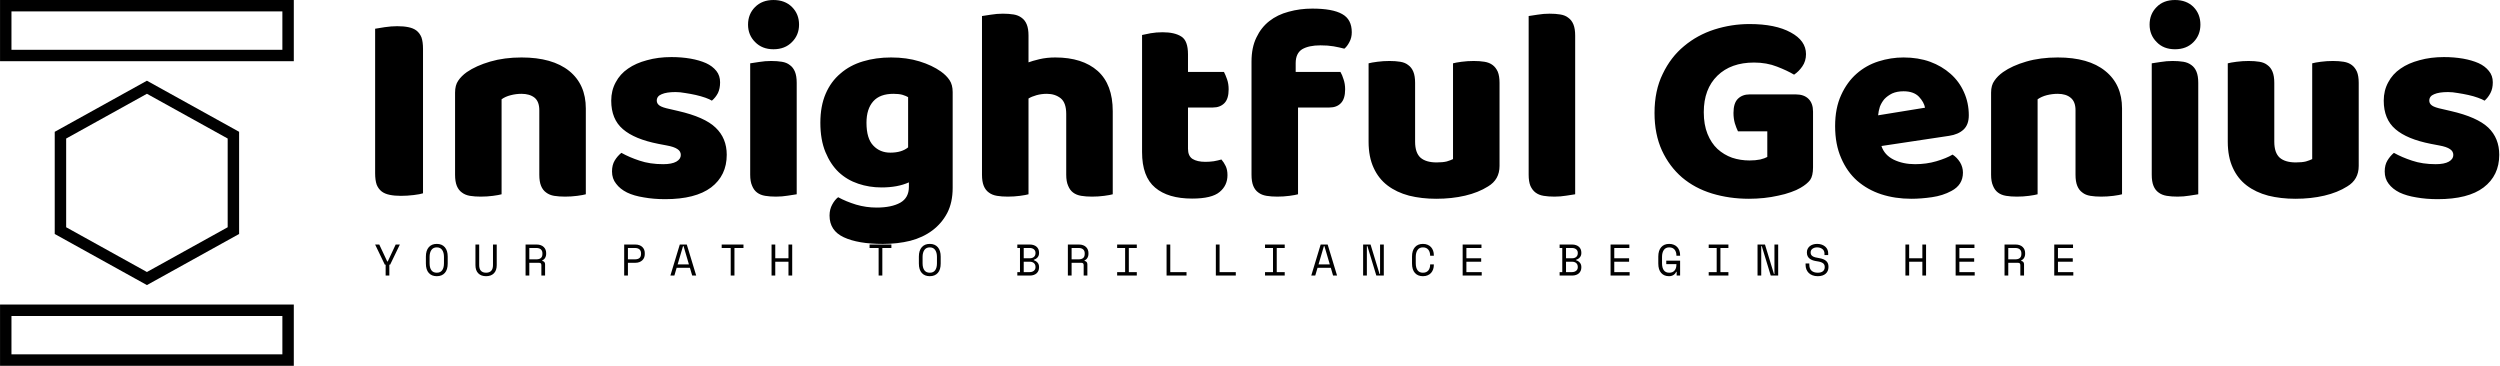
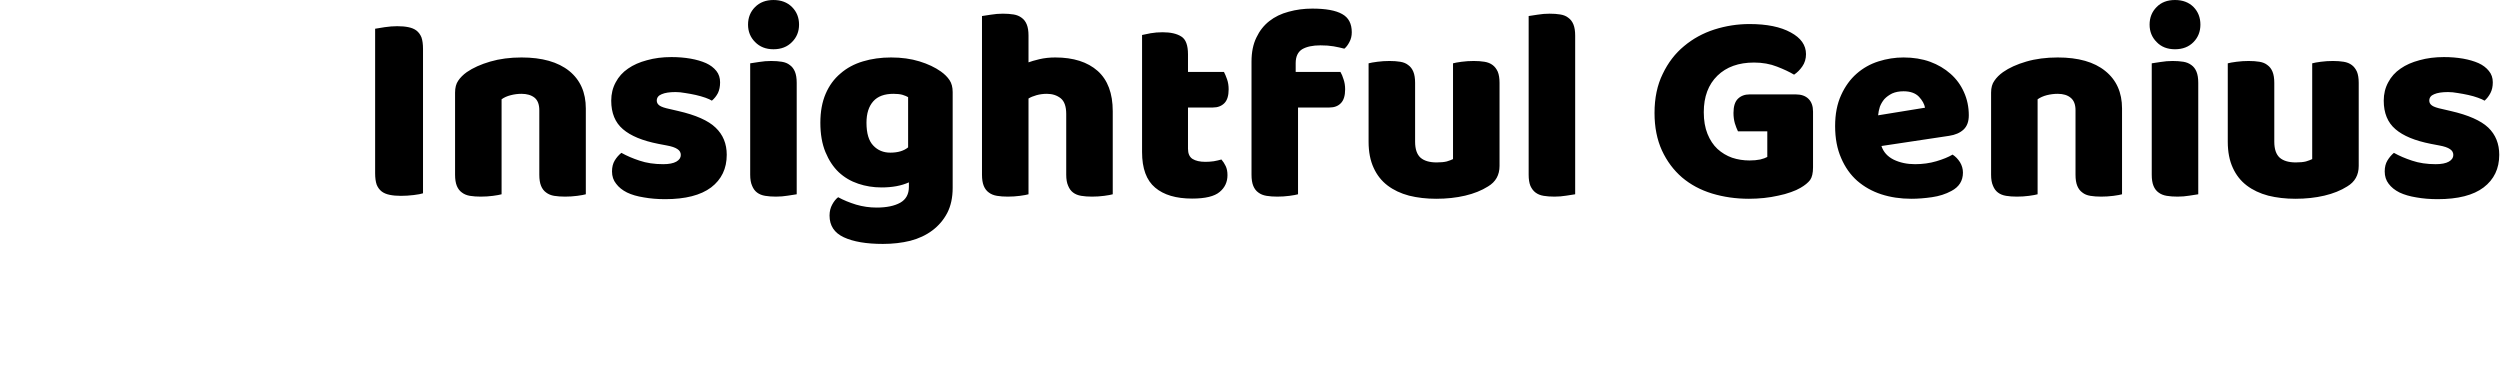
<svg xmlns="http://www.w3.org/2000/svg" data-v-423bf9ae="" viewBox="0 0 615 90" class="iconLeftSlogan">
  <g data-v-423bf9ae="" id="095d3f08-f8e5-48b9-83bb-f03ae9cf1779" fill="black" transform="matrix(4.808,0,0,4.808,87.906,-22.837)">
    <path d="M3.36 7.25L3.36 14.64Q3.21 14.69 2.88 14.73Q2.55 14.77 2.23 14.77L2.23 14.77Q1.90 14.77 1.66 14.72Q1.41 14.67 1.25 14.55Q1.08 14.42 0.99 14.20Q0.91 13.97 0.91 13.61L0.91 13.61L0.91 6.22Q1.06 6.19 1.40 6.14Q1.74 6.09 2.04 6.09L2.04 6.09Q2.37 6.09 2.61 6.14Q2.86 6.19 3.02 6.31Q3.19 6.44 3.28 6.66Q3.36 6.89 3.36 7.25L3.36 7.25ZM9.31 13.69L9.31 10.39Q9.31 9.95 9.07 9.75Q8.82 9.55 8.40 9.55L8.40 9.55Q8.12 9.55 7.85 9.62Q7.57 9.69 7.38 9.83L7.38 9.83L7.38 14.69Q7.24 14.73 6.94 14.77Q6.64 14.81 6.31 14.81L6.31 14.81Q6.01 14.81 5.76 14.77Q5.52 14.73 5.35 14.60Q5.18 14.48 5.09 14.26Q5.00 14.04 5.00 13.69L5.00 13.69L5.00 9.49Q5.00 9.11 5.16 8.88Q5.32 8.64 5.60 8.44L5.60 8.44Q6.08 8.11 6.80 7.90Q7.52 7.69 8.40 7.69L8.40 7.69Q9.98 7.69 10.84 8.38Q11.69 9.07 11.69 10.30L11.69 10.30L11.69 14.69Q11.55 14.73 11.25 14.77Q10.95 14.81 10.63 14.81L10.63 14.81Q10.32 14.81 10.07 14.77Q9.83 14.73 9.66 14.60Q9.49 14.48 9.40 14.26Q9.31 14.04 9.31 13.69L9.31 13.69ZM18.90 12.67L18.90 12.67Q18.90 13.73 18.10 14.34Q17.30 14.94 15.75 14.94L15.75 14.94Q15.16 14.94 14.66 14.85Q14.15 14.77 13.80 14.60Q13.44 14.42 13.24 14.15Q13.03 13.89 13.03 13.52L13.03 13.52Q13.03 13.19 13.17 12.96Q13.31 12.73 13.51 12.57L13.51 12.57Q13.92 12.80 14.44 12.97Q14.97 13.15 15.65 13.15L15.65 13.15Q16.09 13.15 16.32 13.02Q16.55 12.89 16.55 12.68L16.55 12.68Q16.55 12.49 16.38 12.38Q16.21 12.26 15.82 12.19L15.82 12.19L15.40 12.11Q14.18 11.87 13.59 11.36Q12.99 10.85 12.99 9.90L12.99 9.90Q12.99 9.38 13.22 8.96Q13.44 8.54 13.85 8.26Q14.25 7.98 14.82 7.83Q15.39 7.67 16.07 7.67L16.07 7.67Q16.59 7.67 17.05 7.75Q17.50 7.83 17.84 7.98Q18.17 8.13 18.37 8.38Q18.56 8.62 18.56 8.96L18.56 8.96Q18.56 9.28 18.45 9.51Q18.33 9.74 18.14 9.90L18.14 9.90Q18.03 9.83 17.81 9.75Q17.58 9.67 17.32 9.61Q17.05 9.55 16.78 9.51Q16.51 9.46 16.28 9.46L16.28 9.46Q15.82 9.46 15.57 9.57Q15.32 9.67 15.32 9.90L15.32 9.90Q15.32 10.05 15.46 10.15Q15.60 10.25 15.99 10.33L15.99 10.33L16.42 10.43Q17.77 10.74 18.33 11.28Q18.90 11.82 18.90 12.67ZM19.99 6.01L19.99 6.01Q19.99 5.47 20.35 5.11Q20.71 4.75 21.29 4.75L21.29 4.75Q21.88 4.75 22.24 5.11Q22.60 5.47 22.60 6.01L22.60 6.01Q22.60 6.54 22.24 6.90Q21.88 7.27 21.29 7.27L21.29 7.27Q20.71 7.27 20.35 6.90Q19.99 6.54 19.99 6.01ZM22.48 8.99L22.48 14.69Q22.33 14.71 22.03 14.76Q21.73 14.81 21.42 14.81L21.42 14.81Q21.11 14.81 20.87 14.77Q20.62 14.73 20.45 14.60Q20.29 14.48 20.20 14.26Q20.10 14.04 20.10 13.69L20.10 13.69L20.10 7.99Q20.26 7.97 20.56 7.92Q20.86 7.87 21.17 7.87L21.17 7.87Q21.48 7.87 21.72 7.91Q21.97 7.95 22.13 8.08Q22.30 8.20 22.39 8.42Q22.48 8.64 22.48 8.99L22.48 8.99ZM27.31 7.69L27.31 7.69Q28.11 7.69 28.76 7.89Q29.41 8.09 29.86 8.41L29.86 8.41Q30.14 8.61 30.30 8.85Q30.46 9.09 30.46 9.46L30.46 9.46L30.46 14.36Q30.46 15.11 30.18 15.65Q29.90 16.18 29.42 16.54Q28.94 16.90 28.29 17.07Q27.64 17.23 26.89 17.23L26.89 17.23Q25.62 17.23 24.89 16.89Q24.16 16.55 24.16 15.78L24.16 15.78Q24.16 15.46 24.30 15.21Q24.43 14.97 24.60 14.84L24.60 14.84Q25.00 15.06 25.52 15.22Q26.03 15.37 26.57 15.37L26.57 15.37Q27.33 15.37 27.78 15.12Q28.22 14.87 28.22 14.31L28.22 14.31L28.22 14.08Q27.65 14.34 26.82 14.34L26.82 14.34Q26.19 14.34 25.63 14.15Q25.06 13.96 24.63 13.56Q24.21 13.16 23.95 12.53Q23.69 11.90 23.69 11.03L23.69 11.03Q23.69 10.18 23.96 9.55Q24.23 8.92 24.72 8.51Q25.20 8.09 25.87 7.89Q26.53 7.69 27.31 7.69ZM28.18 12.29L28.18 9.72Q28.08 9.66 27.89 9.60Q27.71 9.55 27.43 9.55L27.43 9.55Q26.74 9.55 26.40 9.93Q26.05 10.32 26.05 11.03L26.05 11.03Q26.05 11.84 26.40 12.20Q26.74 12.56 27.27 12.56L27.27 12.56Q27.85 12.56 28.18 12.29L28.18 12.29ZM38.65 10.44L38.65 14.69Q38.51 14.73 38.21 14.77Q37.91 14.81 37.59 14.81L37.59 14.81Q37.28 14.81 37.04 14.77Q36.79 14.73 36.62 14.60Q36.46 14.48 36.37 14.26Q36.27 14.04 36.27 13.69L36.27 13.69L36.27 10.58Q36.27 10.01 35.99 9.78Q35.70 9.55 35.28 9.55L35.28 9.55Q35 9.55 34.75 9.62Q34.50 9.69 34.34 9.79L34.34 9.79L34.34 14.69Q34.20 14.73 33.90 14.77Q33.60 14.81 33.28 14.81L33.28 14.81Q32.97 14.81 32.73 14.77Q32.48 14.73 32.31 14.60Q32.14 14.48 32.05 14.26Q31.96 14.04 31.96 13.69L31.96 13.69L31.96 5.57Q32.12 5.54 32.42 5.50Q32.72 5.45 33.03 5.45L33.03 5.45Q33.33 5.45 33.58 5.49Q33.82 5.53 33.99 5.66Q34.16 5.78 34.25 6.00Q34.34 6.22 34.34 6.57L34.34 6.57L34.34 7.94Q34.52 7.87 34.89 7.78Q35.27 7.69 35.71 7.69L35.71 7.69Q37.10 7.69 37.88 8.38Q38.65 9.07 38.65 10.44L38.65 10.44ZM42.50 10.25L42.50 12.36Q42.50 12.73 42.73 12.88Q42.97 13.03 43.39 13.03L43.39 13.03Q43.60 13.03 43.82 13.00Q44.04 12.96 44.21 12.91L44.21 12.91Q44.34 13.06 44.43 13.25Q44.52 13.44 44.52 13.71L44.52 13.71Q44.52 14.24 44.12 14.57Q43.72 14.91 42.71 14.91L42.71 14.91Q41.48 14.91 40.82 14.35Q40.15 13.79 40.15 12.53L40.15 12.53L40.15 6.54Q40.31 6.50 40.59 6.45Q40.88 6.40 41.20 6.40L41.20 6.40Q41.82 6.40 42.16 6.62Q42.50 6.83 42.50 7.53L42.50 7.53L42.50 8.43L44.34 8.43Q44.42 8.58 44.50 8.81Q44.58 9.04 44.58 9.32L44.58 9.32Q44.58 9.81 44.36 10.03Q44.14 10.25 43.78 10.25L43.78 10.25L42.50 10.25ZM45.75 13.69L45.75 7.90Q45.75 7.18 46.00 6.67Q46.24 6.16 46.66 5.83Q47.08 5.50 47.65 5.35Q48.22 5.19 48.86 5.19L48.86 5.19Q49.90 5.19 50.39 5.47Q50.88 5.74 50.88 6.40L50.88 6.40Q50.88 6.68 50.76 6.90Q50.64 7.13 50.50 7.24L50.50 7.24Q50.23 7.17 49.95 7.12Q49.66 7.07 49.28 7.07L49.28 7.07Q48.68 7.07 48.34 7.27Q48.01 7.48 48.01 7.98L48.01 7.98L48.01 8.43L50.30 8.43Q50.39 8.58 50.46 8.81Q50.54 9.04 50.54 9.32L50.54 9.32Q50.54 9.81 50.32 10.03Q50.11 10.25 49.74 10.25L49.74 10.25L48.13 10.25L48.13 14.69Q47.99 14.73 47.69 14.77Q47.39 14.81 47.07 14.81L47.07 14.81Q46.76 14.81 46.52 14.77Q46.27 14.73 46.10 14.60Q45.93 14.48 45.84 14.26Q45.75 14.04 45.75 13.69L45.75 13.69ZM51.74 12.00L51.74 7.99Q51.88 7.95 52.19 7.91Q52.49 7.87 52.81 7.87L52.81 7.87Q53.12 7.87 53.36 7.91Q53.61 7.95 53.77 8.08Q53.94 8.20 54.03 8.42Q54.12 8.64 54.12 8.99L54.12 8.99L54.12 12.00Q54.12 12.57 54.40 12.82Q54.68 13.06 55.22 13.06L55.22 13.06Q55.54 13.06 55.74 13.01Q55.94 12.95 56.06 12.89L56.06 12.89L56.06 7.99Q56.20 7.95 56.50 7.91Q56.80 7.87 57.12 7.87L57.12 7.87Q57.43 7.87 57.67 7.91Q57.92 7.95 58.09 8.08Q58.25 8.20 58.35 8.42Q58.44 8.64 58.44 8.99L58.44 8.99L58.44 13.24Q58.44 13.94 57.85 14.29L57.85 14.29Q57.36 14.60 56.68 14.76Q56.00 14.92 55.20 14.92L55.20 14.92Q54.45 14.92 53.81 14.76Q53.17 14.59 52.71 14.24Q52.25 13.89 52.00 13.34Q51.74 12.78 51.74 12.00L51.74 12.00ZM62.31 6.57L62.31 14.69Q62.16 14.71 61.86 14.76Q61.56 14.81 61.25 14.81L61.25 14.81Q60.94 14.81 60.70 14.77Q60.45 14.73 60.28 14.60Q60.12 14.48 60.02 14.26Q59.93 14.04 59.93 13.69L59.93 13.69L59.93 5.57Q60.09 5.54 60.39 5.50Q60.69 5.45 61.00 5.45L61.00 5.45Q61.31 5.45 61.55 5.49Q61.80 5.53 61.96 5.66Q62.13 5.78 62.22 6.00Q62.31 6.22 62.31 6.57L62.31 6.57ZM74.48 10.46L74.48 13.31Q74.48 13.75 74.33 13.96Q74.17 14.17 73.84 14.36L73.84 14.36Q73.64 14.48 73.35 14.58Q73.05 14.69 72.70 14.76Q72.35 14.84 71.97 14.88Q71.58 14.92 71.20 14.92L71.20 14.92Q70.20 14.92 69.31 14.65Q68.43 14.38 67.78 13.83Q67.13 13.27 66.75 12.45Q66.37 11.62 66.37 10.53L66.37 10.53Q66.37 9.38 66.79 8.53Q67.20 7.67 67.88 7.11Q68.56 6.54 69.43 6.26Q70.31 5.98 71.23 5.98L71.23 5.98Q72.56 5.98 73.34 6.41Q74.12 6.83 74.12 7.52L74.12 7.52Q74.12 7.88 73.93 8.15Q73.75 8.41 73.51 8.57L73.51 8.57Q73.16 8.36 72.64 8.16Q72.11 7.95 71.46 7.95L71.46 7.95Q70.28 7.95 69.59 8.62Q68.89 9.30 68.89 10.49L68.89 10.49Q68.89 11.13 69.08 11.60Q69.27 12.07 69.59 12.37Q69.92 12.67 70.34 12.82Q70.76 12.96 71.23 12.96L71.23 12.96Q71.54 12.96 71.78 12.91Q72.02 12.85 72.14 12.78L72.14 12.78L72.14 11.47L70.64 11.47Q70.56 11.31 70.48 11.06Q70.41 10.81 70.41 10.53L70.41 10.53Q70.41 10.02 70.64 9.80Q70.87 9.58 71.23 9.58L71.23 9.58L73.60 9.58Q74.02 9.58 74.25 9.81Q74.48 10.04 74.48 10.46L74.48 10.46ZM79.51 14.92L79.51 14.92Q78.68 14.92 77.97 14.69Q77.27 14.46 76.74 14.00Q76.22 13.54 75.92 12.84Q75.61 12.14 75.61 11.20L75.61 11.20Q75.61 10.28 75.92 9.61Q76.22 8.95 76.71 8.52Q77.20 8.09 77.83 7.89Q78.46 7.69 79.11 7.69L79.11 7.69Q79.86 7.69 80.47 7.91Q81.07 8.13 81.52 8.53Q81.96 8.92 82.20 9.46Q82.45 10.01 82.45 10.65L82.45 10.65Q82.45 11.13 82.18 11.38Q81.91 11.63 81.44 11.70L81.44 11.70L77.98 12.22Q78.13 12.68 78.61 12.92Q79.09 13.15 79.70 13.15L79.70 13.15Q80.28 13.15 80.79 13.00Q81.30 12.85 81.62 12.66L81.62 12.66Q81.84 12.80 82.00 13.05Q82.15 13.30 82.15 13.58L82.15 13.58Q82.15 14.21 81.56 14.52L81.56 14.52Q81.12 14.76 80.56 14.84Q80.00 14.92 79.51 14.92ZM79.11 9.42L79.11 9.42Q78.78 9.42 78.53 9.53Q78.29 9.65 78.13 9.82Q77.98 10.00 77.90 10.21Q77.83 10.43 77.81 10.65L77.81 10.65L80.21 10.26Q80.16 9.98 79.90 9.70Q79.63 9.42 79.11 9.42ZM87.91 13.69L87.91 10.39Q87.91 9.95 87.66 9.75Q87.42 9.55 87.00 9.55L87.00 9.55Q86.72 9.55 86.44 9.62Q86.17 9.69 85.97 9.83L85.97 9.83L85.97 14.69Q85.83 14.73 85.53 14.77Q85.23 14.81 84.91 14.81L84.91 14.81Q84.60 14.81 84.36 14.77Q84.11 14.73 83.94 14.60Q83.78 14.48 83.69 14.26Q83.59 14.04 83.59 13.69L83.59 13.69L83.59 9.49Q83.59 9.11 83.76 8.88Q83.92 8.64 84.20 8.44L84.20 8.44Q84.67 8.11 85.39 7.90Q86.11 7.69 87.00 7.69L87.00 7.69Q88.58 7.69 89.43 8.38Q90.29 9.07 90.29 10.30L90.29 10.30L90.29 14.69Q90.15 14.73 89.85 14.77Q89.54 14.81 89.22 14.81L89.22 14.81Q88.91 14.81 88.67 14.77Q88.42 14.73 88.26 14.60Q88.09 14.48 88.00 14.26Q87.91 14.04 87.91 13.69L87.91 13.69ZM91.70 6.01L91.70 6.01Q91.70 5.47 92.06 5.11Q92.41 4.75 93.00 4.75L93.00 4.75Q93.59 4.75 93.95 5.11Q94.30 5.47 94.30 6.01L94.30 6.01Q94.30 6.54 93.95 6.90Q93.59 7.27 93.00 7.27L93.00 7.27Q92.41 7.27 92.06 6.90Q91.70 6.54 91.70 6.01ZM94.19 8.99L94.19 14.69Q94.04 14.71 93.74 14.76Q93.44 14.81 93.13 14.81L93.13 14.81Q92.82 14.81 92.58 14.77Q92.33 14.73 92.16 14.60Q91.99 14.48 91.90 14.26Q91.81 14.04 91.81 13.69L91.81 13.69L91.81 7.99Q91.97 7.97 92.27 7.92Q92.57 7.87 92.88 7.87L92.88 7.87Q93.18 7.87 93.43 7.91Q93.67 7.95 93.84 8.08Q94.01 8.20 94.10 8.42Q94.19 8.64 94.19 8.99L94.19 8.99ZM95.70 12.00L95.70 7.99Q95.84 7.95 96.15 7.91Q96.45 7.87 96.77 7.87L96.77 7.87Q97.08 7.87 97.32 7.91Q97.57 7.95 97.73 8.08Q97.90 8.20 97.99 8.42Q98.08 8.64 98.08 8.99L98.08 8.99L98.08 12.00Q98.08 12.57 98.36 12.82Q98.64 13.06 99.18 13.06L99.18 13.06Q99.50 13.06 99.70 13.01Q99.90 12.95 100.02 12.89L100.02 12.89L100.02 7.99Q100.16 7.95 100.46 7.91Q100.76 7.87 101.08 7.87L101.08 7.87Q101.39 7.87 101.63 7.91Q101.88 7.95 102.05 8.08Q102.21 8.20 102.31 8.42Q102.40 8.64 102.40 8.99L102.40 8.99L102.40 13.24Q102.40 13.94 101.81 14.29L101.81 14.29Q101.32 14.60 100.64 14.76Q99.96 14.92 99.16 14.92L99.16 14.92Q98.41 14.92 97.77 14.76Q97.13 14.59 96.67 14.24Q96.21 13.89 95.96 13.34Q95.70 12.78 95.70 12.00L95.70 12.00ZM109.59 12.67L109.59 12.67Q109.59 13.73 108.79 14.34Q108.00 14.94 106.44 14.94L106.44 14.94Q105.85 14.94 105.35 14.85Q104.85 14.77 104.49 14.60Q104.13 14.42 103.93 14.15Q103.73 13.89 103.73 13.52L103.73 13.52Q103.73 13.19 103.87 12.96Q104.01 12.73 104.20 12.57L104.20 12.57Q104.61 12.80 105.13 12.97Q105.66 13.15 106.34 13.15L106.34 13.15Q106.78 13.15 107.01 13.02Q107.24 12.89 107.24 12.68L107.24 12.68Q107.24 12.49 107.07 12.38Q106.90 12.26 106.51 12.19L106.51 12.19L106.09 12.11Q104.87 11.87 104.28 11.36Q103.68 10.85 103.68 9.90L103.68 9.90Q103.68 9.38 103.91 8.96Q104.13 8.54 104.54 8.26Q104.94 7.98 105.51 7.83Q106.08 7.67 106.76 7.67L106.76 7.67Q107.28 7.67 107.74 7.75Q108.19 7.83 108.53 7.98Q108.86 8.13 109.06 8.38Q109.26 8.62 109.26 8.96L109.26 8.96Q109.26 9.28 109.14 9.51Q109.02 9.74 108.84 9.90L108.84 9.90Q108.72 9.83 108.50 9.75Q108.28 9.67 108.01 9.61Q107.74 9.55 107.47 9.51Q107.20 9.46 106.97 9.46L106.97 9.46Q106.51 9.46 106.26 9.57Q106.01 9.67 106.01 9.90L106.01 9.90Q106.01 10.05 106.15 10.15Q106.29 10.25 106.68 10.33L106.68 10.33L107.11 10.43Q108.46 10.74 109.03 11.28Q109.59 11.82 109.59 12.67Z" />
  </g>
  <g data-v-423bf9ae="" id="7aa9d9fc-b363-4de7-975e-dd86db4cdf04" transform="matrix(2.812,0,0,2.812,-8.85,0)" stroke="none" fill="black">
-     <path d="M16 8.204l7.065 3.915v7.761L16 23.796 8.935 19.88v-7.76L16 8.204m0-1.143l-8.065 4.47v8.939L16 24.939l8.065-4.47V11.53L16 7.061zM27.85 1v3.356H4.15V1h23.7m1-1H3.15v5.356h25.7V0zM27.85 27.644V31H4.15v-3.356h23.7m1-1H3.15V32h25.7v-5.356z" />
-   </g>
+     </g>
  <g data-v-423bf9ae="" id="54c11176-b257-43d2-bdaa-fa731cfd7337" fill="black" transform="matrix(0.779,0,0,0.779,91.985,55.573)">
-     <path d="M3.70 15.68L3.70 12.24L3.44 12.24L0.38 5.88L1.69 5.88L4.20 11.23L4.37 11.23L6.87 5.88L8.19 5.88L5.12 12.24L4.87 12.24L4.87 15.68L3.70 15.68ZM16.41 11.87L16.41 9.69Q16.41 7.78 17.32 6.73Q18.23 5.68 19.85 5.68L19.85 5.68Q21.48 5.68 22.39 6.73Q23.30 7.78 23.30 9.69L23.30 9.69L23.30 11.87Q23.30 13.83 22.39 14.85Q21.48 15.88 19.85 15.88L19.85 15.88Q18.23 15.88 17.32 14.85Q16.41 13.83 16.41 11.87L16.41 11.87ZM19.85 14.78L19.85 14.78Q20.99 14.78 21.55 14.01Q22.12 13.23 22.12 11.79L22.12 11.79L22.12 9.77Q22.12 8.43 21.55 7.60Q20.99 6.78 19.85 6.78L19.85 6.78Q18.72 6.78 18.15 7.60Q17.58 8.43 17.58 9.77L17.58 9.77L17.58 11.79Q17.58 13.23 18.15 14.01Q18.72 14.78 19.85 14.78ZM32.06 5.88L33.24 5.88L33.24 12.38Q33.24 13.57 33.79 14.17Q34.34 14.78 35.42 14.78L35.42 14.78Q36.50 14.78 37.05 14.17Q37.60 13.57 37.60 12.38L37.60 12.38L37.60 5.88L38.78 5.88L38.78 12.38Q38.78 14.08 37.88 14.98Q36.99 15.88 35.42 15.88L35.42 15.88Q33.85 15.88 32.96 14.98Q32.06 14.08 32.06 12.38L32.06 12.38L32.06 5.88ZM54.05 12.15L54.05 15.68L52.88 15.68L52.88 12.40Q52.88 12.04 52.71 11.84Q52.54 11.65 52.12 11.65L52.12 11.65L49.07 11.65L49.07 15.68L47.89 15.68L47.89 5.88L51.39 5.88Q52.15 5.88 52.71 6.10Q53.27 6.31 53.64 6.68Q54.01 7.04 54.20 7.53Q54.39 8.01 54.39 8.54L54.39 8.54L54.39 8.96Q54.39 9.51 54.09 10.05Q53.79 10.60 53.16 10.89L53.16 10.89L53.16 11.06Q53.58 11.13 53.82 11.40Q54.05 11.66 54.05 12.15L54.05 12.15ZM49.07 6.97L49.07 10.56L51.25 10.56Q52.25 10.56 52.73 10.13Q53.21 9.70 53.21 8.88L53.21 8.88L53.21 8.62Q53.21 7.88 52.73 7.43Q52.25 6.97 51.25 6.97L51.25 6.97L49.07 6.97ZM82.53 11.65L80.21 11.65L80.21 15.68L79.03 15.68L79.03 5.88L82.53 5.88Q83.29 5.88 83.85 6.10Q84.41 6.31 84.78 6.68Q85.15 7.04 85.34 7.53Q85.53 8.01 85.53 8.54L85.53 8.54L85.53 8.96Q85.53 9.49 85.34 9.98Q85.15 10.47 84.77 10.84Q84.39 11.21 83.83 11.43Q83.27 11.65 82.53 11.65L82.53 11.65ZM80.21 6.97L80.21 10.56L82.39 10.56Q84.35 10.56 84.35 8.88L84.35 8.88L84.35 8.62Q84.35 7.88 83.87 7.43Q83.38 6.97 82.39 6.97L82.39 6.97L80.21 6.97ZM100.51 15.68L99.79 13.24L95.59 13.24L94.88 15.68L93.62 15.68L96.59 5.88L98.80 5.88L101.77 15.68L100.51 15.68ZM97.78 6.38L97.61 6.38L95.91 12.15L99.47 12.15L97.78 6.38ZM109.82 6.97L109.82 5.88L116.70 5.88L116.70 6.97L113.85 6.97L113.85 15.68L112.67 15.68L112.67 6.97L109.82 6.97ZM125.57 15.68L125.57 5.88L126.74 5.88L126.74 10.22L130.91 10.22L130.91 5.88L132.09 5.88L132.09 15.68L130.91 15.68L130.91 11.31L126.74 11.31L126.74 15.68L125.57 15.68ZM156.52 6.97L156.52 5.88L163.41 5.88L163.41 6.97L160.55 6.97L160.55 15.68L159.38 15.68L159.38 6.97L156.52 6.97ZM172.09 11.87L172.09 9.69Q172.09 7.78 173.00 6.73Q173.91 5.68 175.53 5.68L175.53 5.68Q177.16 5.68 178.07 6.73Q178.98 7.78 178.98 9.69L178.98 9.69L178.98 11.87Q178.98 13.83 178.07 14.85Q177.16 15.88 175.53 15.88L175.53 15.88Q173.91 15.88 173.00 14.85Q172.09 13.83 172.09 11.87L172.09 11.87ZM175.53 14.78L175.53 14.78Q176.67 14.78 177.23 14.01Q177.80 13.23 177.80 11.79L177.80 11.79L177.80 9.77Q177.80 8.43 177.23 7.60Q176.67 6.78 175.53 6.78L175.53 6.78Q174.40 6.78 173.83 7.60Q173.26 8.43 173.26 9.77L173.26 9.77L173.26 11.79Q173.26 13.23 173.83 14.01Q174.40 14.78 175.53 14.78ZM203.18 15.68L203.18 14.59L204.02 14.59L204.02 6.97L203.18 6.97L203.18 5.88L207.14 5.88Q207.84 5.88 208.38 6.08Q208.92 6.27 209.29 6.61Q209.66 6.94 209.85 7.41Q210.04 7.88 210.04 8.43L210.04 8.43L210.04 8.60Q210.04 9.00 209.92 9.34Q209.79 9.67 209.57 9.94Q209.34 10.21 209.04 10.39Q208.74 10.58 208.39 10.68L208.39 10.68L208.39 10.85Q209.09 11.05 209.57 11.60Q210.04 12.15 210.04 12.95L210.04 12.95L210.04 13.12Q210.04 13.66 209.85 14.13Q209.66 14.60 209.29 14.95Q208.92 15.29 208.38 15.48Q207.84 15.68 207.14 15.68L207.14 15.68L203.18 15.68ZM205.20 11.31L205.20 14.59L207.06 14.59Q207.89 14.59 208.40 14.17Q208.92 13.76 208.92 13.03L208.92 13.03L208.92 12.95Q208.92 12.19 208.43 11.75Q207.94 11.31 207.10 11.31L207.10 11.31L205.20 11.31ZM205.20 6.97L205.20 10.22L207.10 10.22Q207.94 10.22 208.43 9.79Q208.92 9.35 208.92 8.60L208.92 8.60L208.92 8.51Q208.92 7.80 208.40 7.38Q207.89 6.97 207.06 6.97L207.06 6.97L205.20 6.97ZM225.30 12.15L225.30 15.68L224.13 15.68L224.13 12.40Q224.13 12.04 223.96 11.84Q223.79 11.65 223.37 11.65L223.37 11.65L220.32 11.65L220.32 15.68L219.14 15.68L219.14 5.88L222.64 5.88Q223.40 5.88 223.96 6.10Q224.52 6.31 224.89 6.68Q225.26 7.04 225.45 7.53Q225.64 8.01 225.64 8.54L225.64 8.54L225.64 8.96Q225.64 9.51 225.34 10.05Q225.04 10.60 224.41 10.89L224.41 10.89L224.41 11.06Q224.83 11.13 225.06 11.40Q225.30 11.66 225.30 12.15L225.30 12.15ZM220.32 6.97L220.32 10.56L222.50 10.56Q223.50 10.56 223.98 10.13Q224.46 9.70 224.46 8.88L224.46 8.88L224.46 8.62Q224.46 7.88 223.98 7.43Q223.50 6.97 222.50 6.97L222.50 6.97L220.32 6.97ZM234.70 6.97L234.70 5.88L240.91 5.88L240.91 6.97L238.39 6.97L238.39 14.59L240.91 14.59L240.91 15.68L234.70 15.68L234.70 14.59L237.22 14.59L237.22 6.97L234.70 6.97ZM250.31 15.68L250.31 5.88L251.48 5.88L251.48 14.59L256.61 14.59L256.61 15.68L250.31 15.68ZM265.87 15.68L265.87 5.88L267.05 5.88L267.05 14.59L272.17 14.59L272.17 15.68L265.87 15.68ZM281.40 6.97L281.40 5.88L287.62 5.88L287.62 6.97L285.10 6.97L285.10 14.59L287.62 14.59L287.62 15.68L281.40 15.68L281.40 14.59L283.92 14.59L283.92 6.97L281.40 6.97ZM302.89 15.68L302.18 13.24L297.98 13.24L297.26 15.68L296.00 15.68L298.97 5.88L301.18 5.88L304.15 15.68L302.89 15.68ZM300.16 6.38L299.99 6.38L298.30 12.15L301.85 12.15L300.16 6.38ZM314.73 5.88L317.56 15.18L317.73 15.18L317.73 5.88L318.91 5.88L318.91 15.68L316.55 15.68L313.73 6.38L313.56 6.38L313.56 15.68L312.38 15.68L312.38 5.88L314.73 5.88ZM331.27 14.78L331.27 14.78Q331.87 14.78 332.30 14.58Q332.72 14.38 333.00 14.04Q333.27 13.69 333.40 13.25Q333.54 12.81 333.54 12.32L333.54 12.32L333.54 12.15L334.71 12.15L334.71 12.32Q334.71 13.06 334.49 13.71Q334.26 14.36 333.83 14.85Q333.40 15.33 332.75 15.60Q332.11 15.88 331.27 15.88L331.27 15.88Q329.64 15.88 328.73 14.85Q327.82 13.83 327.82 11.87L327.82 11.87L327.82 9.69Q327.82 7.78 328.73 6.73Q329.64 5.68 331.27 5.68L331.27 5.68Q332.11 5.68 332.75 5.96Q333.40 6.23 333.83 6.71Q334.26 7.20 334.49 7.85Q334.71 8.50 334.71 9.24L334.71 9.24L334.71 9.41L333.54 9.41L333.54 9.24Q333.52 8.76 333.39 8.32Q333.26 7.87 332.98 7.53Q332.71 7.18 332.29 6.98Q331.87 6.78 331.27 6.78L331.27 6.78Q330.13 6.78 329.57 7.60Q329 8.43 329 9.77L329 9.77L329 11.79Q329 13.23 329.57 14.01Q330.13 14.78 331.27 14.78ZM343.81 15.68L343.81 5.88L349.75 5.88L349.75 6.97L344.99 6.97L344.99 10.22L349.66 10.22L349.66 11.31L344.99 11.31L344.99 14.59L349.83 14.59L349.83 15.68L343.81 15.68ZM374.43 15.68L374.43 14.59L375.27 14.59L375.27 6.97L374.43 6.97L374.43 5.88L378.39 5.88Q379.09 5.88 379.63 6.08Q380.17 6.27 380.54 6.61Q380.91 6.94 381.10 7.41Q381.29 7.88 381.29 8.43L381.29 8.43L381.29 8.60Q381.29 9.00 381.16 9.34Q381.04 9.67 380.81 9.94Q380.59 10.21 380.29 10.39Q379.99 10.58 379.64 10.68L379.64 10.68L379.64 10.85Q380.34 11.05 380.81 11.60Q381.29 12.15 381.29 12.95L381.29 12.95L381.29 13.12Q381.29 13.66 381.10 14.13Q380.91 14.60 380.54 14.95Q380.17 15.29 379.63 15.48Q379.09 15.68 378.39 15.68L378.39 15.68L374.43 15.68ZM376.45 11.31L376.45 14.59L378.31 14.59Q379.13 14.59 379.65 14.17Q380.17 13.76 380.17 13.03L380.17 13.03L380.17 12.95Q380.17 12.19 379.68 11.75Q379.19 11.31 378.35 11.31L378.35 11.31L376.45 11.31ZM376.45 6.97L376.45 10.22L378.35 10.22Q379.19 10.22 379.68 9.79Q380.17 9.35 380.17 8.60L380.17 8.60L380.17 8.51Q380.17 7.80 379.65 7.38Q379.13 6.97 378.31 6.97L378.31 6.97L376.45 6.97ZM390.52 15.68L390.52 5.88L396.45 5.88L396.45 6.97L391.69 6.97L391.69 10.22L396.37 10.22L396.37 11.31L391.69 11.31L391.69 14.59L396.54 14.59L396.54 15.68L390.52 15.68ZM408.11 12.07L408.11 10.98L412.48 10.98L412.48 15.68L411.39 15.68L411.39 14.50L411.22 14.50Q410.98 15.12 410.38 15.50Q409.78 15.88 408.98 15.88L408.98 15.88Q407.40 15.88 406.50 14.85Q405.59 13.83 405.59 11.87L405.59 11.87L405.59 9.69Q405.59 7.78 406.50 6.73Q407.41 5.68 409.04 5.68L409.04 5.68Q409.88 5.68 410.52 5.96Q411.17 6.23 411.60 6.71Q412.03 7.20 412.26 7.85Q412.48 8.50 412.48 9.24L412.48 9.24L412.48 9.41L411.31 9.41L411.31 9.24Q411.31 8.76 411.17 8.32Q411.04 7.87 410.77 7.53Q410.49 7.18 410.07 6.98Q409.64 6.78 409.04 6.78L409.04 6.78Q407.90 6.78 407.34 7.60Q406.77 8.43 406.77 9.77L406.77 9.77L406.77 11.79Q406.77 13.23 407.34 14.01Q407.90 14.78 409.07 14.78L409.07 14.78Q410.12 14.78 410.71 14.11Q411.31 13.44 411.31 12.24L411.31 12.24L411.31 12.07L408.11 12.07ZM421.51 6.97L421.51 5.88L427.73 5.88L427.73 6.97L425.21 6.97L425.21 14.59L427.73 14.59L427.73 15.68L421.51 15.68L421.51 14.59L424.03 14.59L424.03 6.97L421.51 6.97ZM439.28 5.88L442.11 15.18L442.27 15.18L442.27 5.88L443.45 5.88L443.45 15.68L441.10 15.68L438.27 6.38L438.10 6.38L438.10 15.68L436.93 15.68L436.93 5.88L439.28 5.88ZM458.07 9.21L458.07 8.71Q458.07 8.23 457.88 7.87Q457.69 7.50 457.37 7.27Q457.04 7.03 456.62 6.90Q456.20 6.78 455.74 6.78L455.74 6.78Q455.34 6.78 454.97 6.88Q454.61 6.99 454.32 7.18Q454.03 7.38 453.87 7.66Q453.70 7.95 453.70 8.33L453.70 8.33L453.70 8.41Q453.70 8.82 453.87 9.11Q454.03 9.39 454.36 9.60Q454.69 9.80 455.18 9.93Q455.67 10.07 456.33 10.16L456.33 10.16Q457.87 10.40 458.60 11.07Q459.33 11.73 459.33 12.85L459.33 12.85L459.33 13.02Q459.33 13.65 459.11 14.17Q458.89 14.70 458.46 15.08Q458.04 15.46 457.41 15.67Q456.78 15.88 455.95 15.88L455.95 15.88Q455.01 15.88 454.29 15.60Q453.57 15.33 453.09 14.85Q452.61 14.36 452.35 13.71Q452.10 13.06 452.10 12.29L452.10 12.29L452.10 11.87L453.28 11.87L453.28 12.21Q453.28 13.50 453.98 14.14Q454.69 14.78 455.95 14.78L455.95 14.78Q457.04 14.78 457.60 14.30Q458.15 13.82 458.15 13.02L458.15 13.02L458.15 12.94Q458.15 12.17 457.58 11.76Q457.02 11.35 455.74 11.17L455.74 11.17Q455.00 11.07 454.40 10.87Q453.81 10.67 453.39 10.34Q452.97 10.01 452.75 9.55Q452.52 9.09 452.52 8.46L452.52 8.46L452.52 8.29Q452.52 7.71 452.76 7.24Q453.00 6.76 453.42 6.41Q453.85 6.06 454.45 5.87Q455.04 5.68 455.76 5.68L455.76 5.68Q456.58 5.68 457.23 5.92Q457.88 6.16 458.33 6.56Q458.78 6.96 459.01 7.50Q459.24 8.04 459.24 8.62L459.24 8.62L459.24 9.21L458.07 9.21ZM483.63 15.68L483.63 5.88L484.81 5.88L484.81 10.22L488.98 10.22L488.98 5.88L490.15 5.88L490.15 15.68L488.98 15.68L488.98 11.31L484.81 11.31L484.81 15.68L483.63 15.68ZM499.49 15.68L499.49 5.88L505.43 5.88L505.43 6.97L500.67 6.97L500.67 10.22L505.34 10.22L505.34 11.31L500.67 11.31L500.67 14.59L505.51 14.59L505.51 15.68L499.49 15.68ZM521.09 12.15L521.09 15.68L519.92 15.68L519.92 12.40Q519.92 12.04 519.75 11.84Q519.58 11.65 519.16 11.65L519.16 11.65L516.11 11.65L516.11 15.68L514.93 15.68L514.93 5.88L518.43 5.88Q519.19 5.88 519.75 6.10Q520.31 6.31 520.68 6.68Q521.05 7.04 521.24 7.53Q521.43 8.01 521.43 8.54L521.43 8.54L521.43 8.96Q521.43 9.51 521.13 10.05Q520.83 10.60 520.20 10.89L520.20 10.89L520.20 11.06Q520.62 11.13 520.86 11.40Q521.09 11.66 521.09 12.15L521.09 12.15ZM516.11 6.97L516.11 10.56L518.29 10.56Q519.29 10.56 519.77 10.13Q520.25 9.70 520.25 8.88L520.25 8.88L520.25 8.62Q520.25 7.88 519.77 7.43Q519.29 6.97 518.29 6.97L518.29 6.97L516.11 6.97ZM530.63 15.68L530.63 5.88L536.56 5.88L536.56 6.97L531.80 6.97L531.80 10.22L536.48 10.22L536.48 11.31L531.80 11.31L531.80 14.59L536.65 14.59L536.65 15.68L530.63 15.68Z" />
-   </g>
+     </g>
</svg>